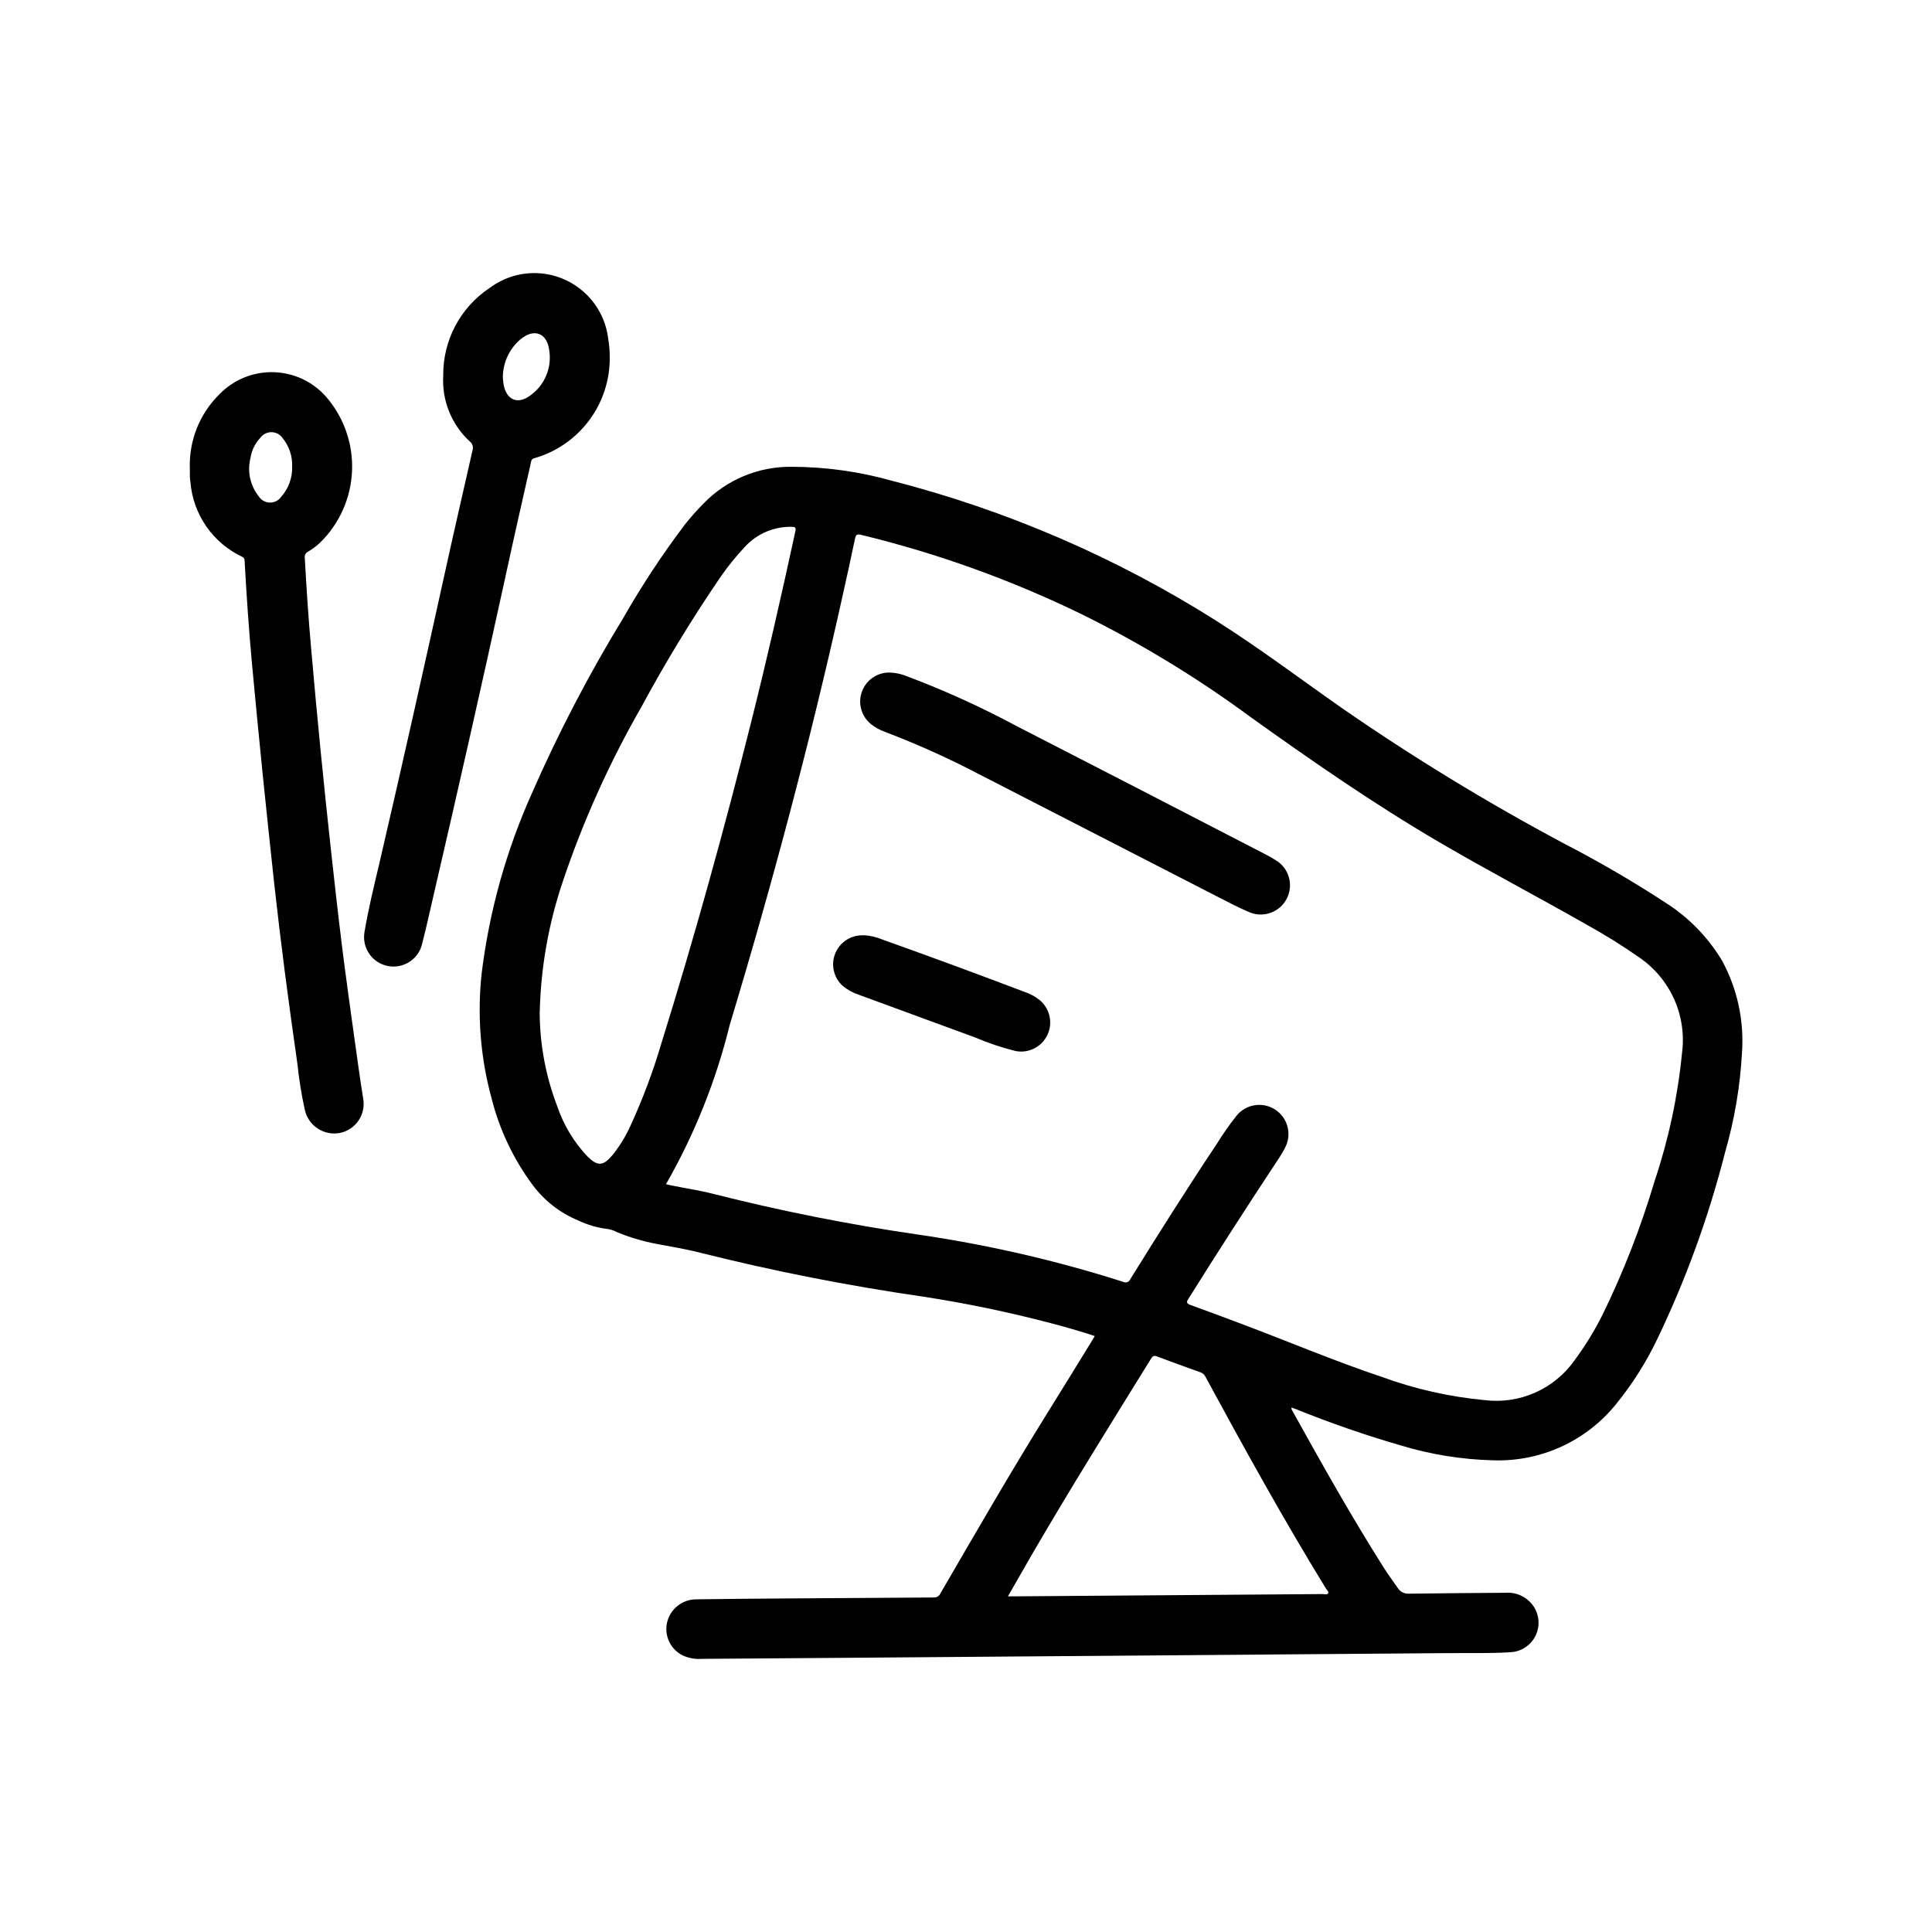
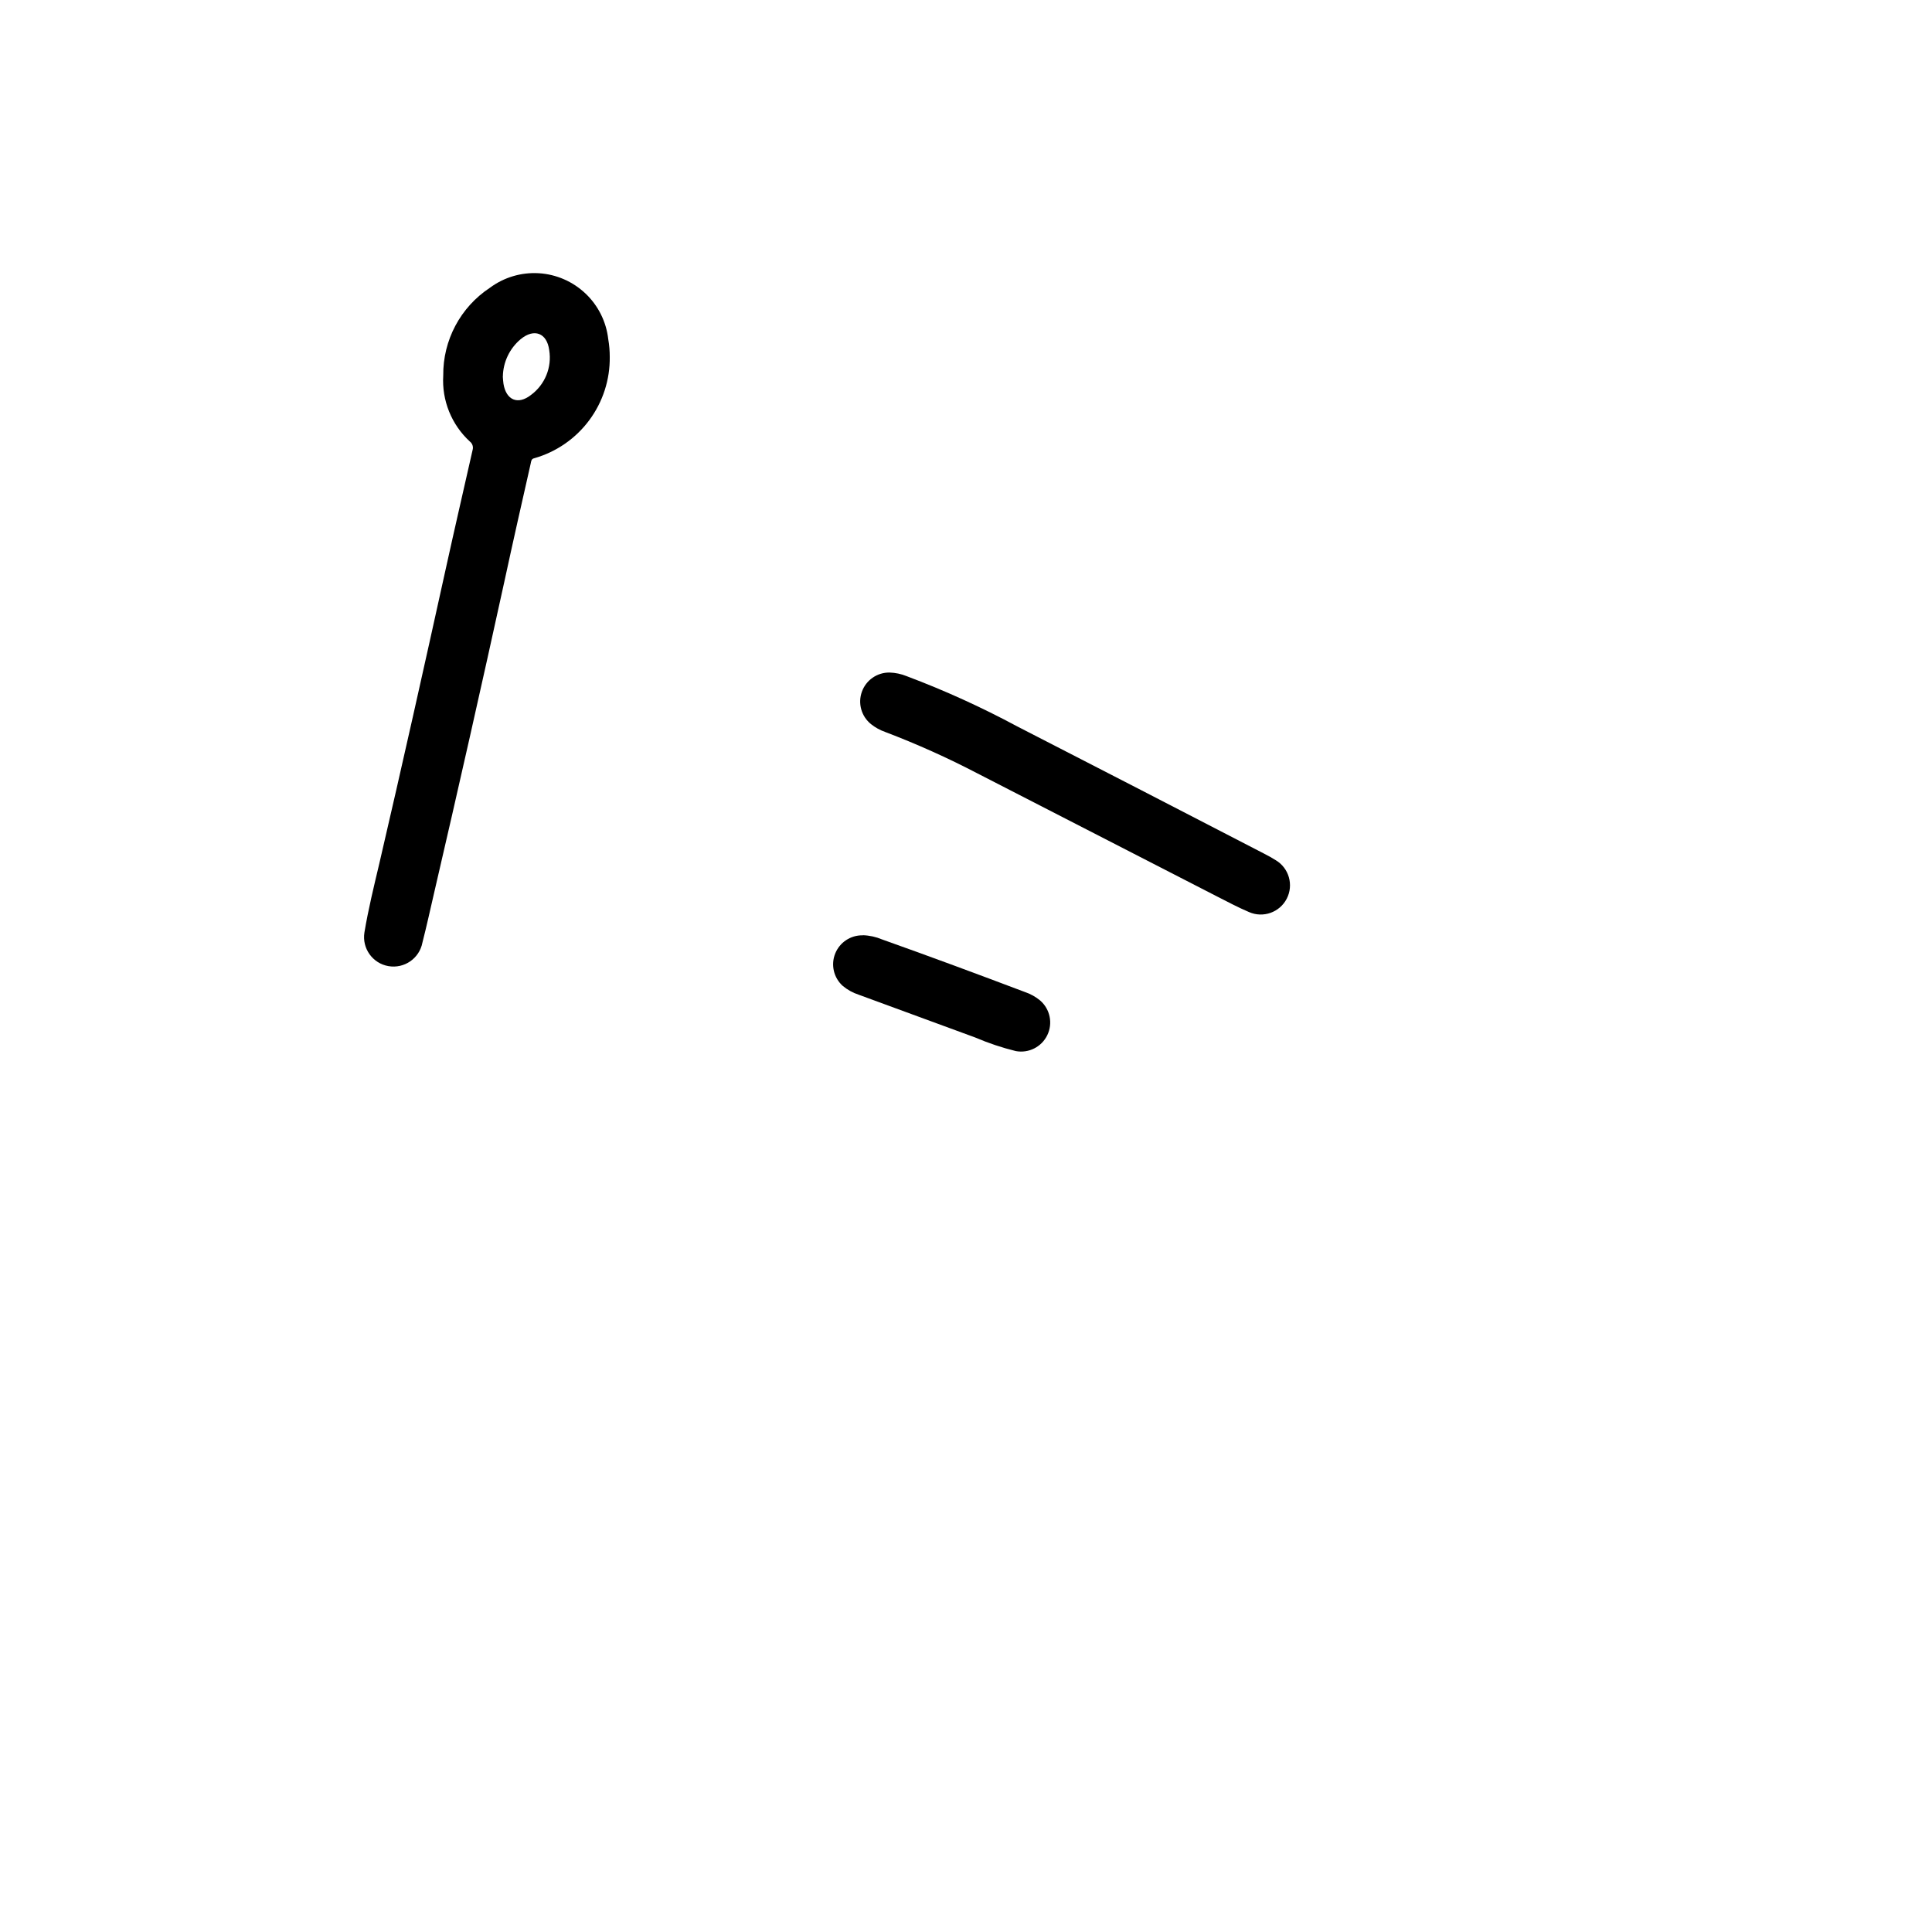
<svg xmlns="http://www.w3.org/2000/svg" fill="#000000" width="800px" height="800px" version="1.1" viewBox="144 144 512 512">
  <g>
-     <path d="m486.28 517.03c-0.133 0.371 0.07 0.551 0.18 0.789 7.816 14.074 15.68 28.117 24.316 41.723 1.164 1.828 2.457 3.582 3.699 5.359 0.637 0.973 1.754 1.523 2.914 1.441 8.527-0.125 17.051-0.172 25.586-0.242l-0.004-0.004c2.934-0.215 5.754 1.145 7.418 3.566 1.574 2.328 1.777 5.328 0.531 7.848-1.246 2.523-3.754 4.18-6.562 4.34-5.566 0.355-11.148 0.195-16.719 0.242l-157.05 1.227-40.59 0.293c-1.762 0.133-3.531-0.188-5.133-0.938-3.18-1.613-4.863-5.176-4.094-8.66 0.82-3.617 4.043-6.184 7.754-6.176 8.242-0.125 16.477-0.18 24.719-0.242 12.754-0.102 25.504-0.184 38.25-0.25v-0.004c0.777 0.027 1.488-0.438 1.773-1.16 9.328-16.043 18.594-32.117 28.395-47.879 3.961-6.367 7.898-12.742 11.809-19.129 0.211-0.348 0.41-0.699 0.652-1.117-3.938-1.309-7.871-2.418-11.848-3.465v0.004c-11.082-2.906-22.309-5.234-33.629-6.977-19.836-2.863-39.508-6.738-58.945-11.602-3.832-1.008-7.762-1.621-11.668-2.363-3.578-0.676-7.082-1.715-10.453-3.094-0.758-0.41-1.578-0.699-2.426-0.848-2.758-0.32-5.441-1.094-7.941-2.293-4.879-2.012-9.105-5.336-12.211-9.602-4.992-6.785-8.625-14.465-10.699-22.625-2.981-10.855-3.879-22.176-2.644-33.363 2.027-16.402 6.492-32.41 13.25-47.492 7.031-16.062 15.141-31.629 24.277-46.594 4.879-8.543 10.297-16.766 16.223-24.617 1.547-1.961 3.203-3.84 4.961-5.617 6.106-6.352 14.562-9.898 23.371-9.809 8.988 0.016 17.93 1.258 26.586 3.691 30.438 7.805 59.465 20.336 86.023 37.133 11.32 7.172 22.043 15.25 33.008 22.938 19.031 13.184 38.812 25.254 59.246 36.148 9.207 4.758 18.164 9.98 26.844 15.648 6.117 3.894 11.238 9.164 14.957 15.391 3.957 7.324 5.781 15.613 5.266 23.922-0.473 9.086-1.984 18.09-4.512 26.828-4.336 17.031-10.348 33.594-17.949 49.438-2.938 6.141-6.59 11.914-10.879 17.199-7.894 9.828-19.957 15.371-32.559 14.957-8.316-0.199-16.566-1.523-24.527-3.934-9.395-2.727-18.648-5.926-27.719-9.59-0.426-0.18-0.844-0.301-1.25-0.441zm-165.79-59.195 1.172 0.262c3.816 0.789 7.684 1.34 11.445 2.312 17.793 4.504 35.809 8.086 53.973 10.734 18.492 2.672 36.734 6.863 54.535 12.543 0.352 0.188 0.766 0.215 1.137 0.078 0.375-0.141 0.668-0.434 0.809-0.805 7.519-12.113 15.129-24.168 23.043-36.031 1.547-2.512 3.246-4.93 5.082-7.242 2.508-3.109 6.973-3.805 10.301-1.598 3.332 2.207 4.438 6.586 2.547 10.109-0.578 1.129-1.23 2.219-1.953 3.266-8.039 12.164-15.93 24.426-23.672 36.785-0.598 0.953-0.395 1.211 0.566 1.574 4.543 1.637 9.062 3.336 13.586 5.039 12.336 4.629 24.465 9.793 37 13.988h0.004c8.852 3.25 18.09 5.336 27.48 6.203 4.508 0.543 9.078-0.137 13.23-1.969 4.156-1.832 7.742-4.746 10.387-8.438 2.863-3.844 5.379-7.938 7.523-12.223 5.574-11.406 10.188-23.258 13.801-35.426 3.691-10.992 6.129-22.367 7.266-33.906 0.637-4.824-0.066-9.734-2.035-14.188-1.973-4.453-5.129-8.281-9.129-11.059-4.637-3.238-9.438-6.231-14.391-8.965-12.926-7.344-26.086-14.258-38.918-21.773-17.137-10.027-33.434-21.34-49.594-32.883-14.137-10.445-29.18-19.617-44.941-27.402-18.707-9.117-38.344-16.188-58.566-21.09-0.961-0.219-1.348-0.078-1.574 0.961-1.117 5.375-2.312 10.73-3.504 16.09-8.445 37.977-18.461 75.57-29.699 112.78l-0.004 0.004c-3.637 14.805-9.328 29.031-16.906 42.266zm-33.465-45.656v-0.004c0.012 8.539 1.586 17.008 4.644 24.98 1.684 4.996 4.438 9.562 8.078 13.379 2.66 2.582 4.062 2.488 6.473-0.309l-0.004 0.004c1.969-2.418 3.609-5.086 4.883-7.938 3.215-6.988 5.926-14.203 8.105-21.582 8.801-28.215 16.664-56.68 23.859-85.348 4.211-16.758 8.039-33.605 11.699-50.492 0.211-0.977 0.094-1.258-0.977-1.258v-0.004c-4.695-0.09-9.207 1.844-12.383 5.309-2.297 2.449-4.418 5.062-6.344 7.816-7.633 11.168-14.676 22.73-21.098 34.637-8.383 14.602-15.32 29.988-20.711 45.941-3.832 11.227-5.926 22.973-6.211 34.832zm124.09 154.87h1.473l23.355-0.172 58.512-0.434c0.512 0 1.242 0.227 1.504-0.188 0.262-0.418-0.34-0.914-0.605-1.34-11.258-18.332-21.641-37.156-31.898-56.059-0.258-0.551-0.73-0.973-1.305-1.172-3.848-1.379-7.699-2.762-11.523-4.211-0.789-0.309-1.141-0.117-1.574 0.559-10.66 17.246-21.41 34.434-31.598 51.957-2.051 3.613-4.129 7.227-6.34 11.059z" />
-     <path d="m194.31 268.21c-0.273-7.402 2.582-14.578 7.875-19.762 3.719-3.82 8.855-5.93 14.188-5.82 5.332 0.109 10.379 2.426 13.938 6.394 4.766 5.43 7.266 12.477 6.988 19.691s-3.309 14.051-8.477 19.094c-0.957 0.906-2.012 1.699-3.148 2.363-0.637 0.289-1.008 0.969-0.906 1.66 0.441 7.871 0.945 15.742 1.645 23.547 0.793 9.18 1.645 18.387 2.555 27.621 0.902 9.133 1.855 18.262 2.859 27.387 0.891 8.102 1.793 16.207 2.801 24.293 1.031 8.25 2.18 16.484 3.328 24.719 0.73 5.227 1.441 10.461 2.281 15.68v0.004c0.789 4.207-1.926 8.273-6.113 9.152-4.289 0.848-8.461-1.91-9.363-6.188-0.867-3.984-1.52-8.016-1.941-12.074-1.148-8.031-2.266-16.059-3.305-24.105-1.02-7.871-1.965-15.762-2.844-23.672-1.051-9.652-2.066-19.309-3.055-28.969-0.98-9.746-1.926-19.492-2.832-29.246-0.836-9.102-1.457-18.223-1.961-27.348v0.004c0.055-0.449-0.191-0.883-0.609-1.062-3.844-1.805-7.144-4.598-9.562-8.09-2.418-3.496-3.863-7.566-4.195-11.805-0.07-0.359-0.113-0.727-0.137-1.094-0.016-0.816-0.008-1.598-0.008-2.375zm27.113-0.465c0.125-2.746-0.758-5.441-2.481-7.582-0.648-0.988-1.738-1.594-2.918-1.629-1.18-0.035-2.305 0.508-3.008 1.457-1.398 1.461-2.312 3.312-2.621 5.312-0.918 3.562-0.113 7.352 2.172 10.234 0.637 0.996 1.727 1.617 2.91 1.652 1.184 0.035 2.309-0.52 3-1.48 1.965-2.184 3.016-5.031 2.945-7.965z" />
    <path d="m305.59 238.55c0.086 6.051-1.824 11.961-5.434 16.816-3.606 4.859-8.715 8.395-14.531 10.059-0.852 0.18-0.844 0.789-0.969 1.348-2.363 10.422-4.723 20.844-6.977 31.277-6.019 27.504-12.219 54.965-18.59 82.387-1.039 4.465-2.008 8.941-3.148 13.383-0.805 4.18-4.812 6.945-9.008 6.211-4.195-0.734-7.023-4.699-6.359-8.906 1.023-6.141 2.504-12.188 3.938-18.238 6.062-26.023 11.879-52.105 17.633-78.199 2.305-10.469 4.723-20.926 7.086-31.379h-0.004c0.277-0.848-0.012-1.773-0.723-2.312-4.852-4.469-7.438-10.879-7.039-17.461-0.105-9.355 4.551-18.121 12.359-23.27 3.731-2.773 8.32-4.137 12.957-3.859 4.637 0.281 9.027 2.191 12.395 5.391 3.371 3.199 5.5 7.484 6.019 12.102 0.266 1.535 0.398 3.094 0.395 4.652zm-28.34 5.234c0.062 0.715 0.078 1.34 0.18 1.945 0.707 4.305 3.809 5.644 7.258 2.961 3.734-2.742 5.609-7.344 4.859-11.91-0.598-4.551-4.008-5.832-7.559-2.898-2.938 2.457-4.66 6.074-4.723 9.902z" />
    <path d="m379.74 322.23c1.562 0.047 3.098 0.371 4.543 0.961 10.047 3.777 19.824 8.223 29.277 13.305 21.82 11.195 43.625 22.434 65.418 33.715 1.055 0.543 2.102 1.109 3.102 1.746 3.516 2.098 4.797 6.566 2.918 10.207-1.875 3.637-6.258 5.188-10.004 3.539-2.859-1.219-5.621-2.676-8.391-4.094-21.203-10.891-42.402-21.777-63.605-32.668h-0.004c-7.91-4.129-16.059-7.785-24.402-10.957-1.359-0.477-2.629-1.176-3.754-2.07-2.566-2.055-3.543-5.512-2.43-8.602 1.109-3.09 4.066-5.133 7.348-5.082z" />
    <path d="m372.65 391.84c1.762 0.055 3.5 0.438 5.125 1.125 12.668 4.504 25.277 9.18 37.848 13.934 1.48 0.496 2.856 1.266 4.055 2.266 2.613 2.285 3.379 6.035 1.867 9.16s-4.926 4.856-8.34 4.223c-3.688-0.906-7.297-2.117-10.793-3.613-10.281-3.754-20.555-7.527-30.828-11.32h0.004c-1.562-0.504-3.012-1.305-4.269-2.359-2.383-2.152-3.176-5.562-1.988-8.543 1.191-2.984 4.109-4.914 7.32-4.84z" />
  </g>
</svg>